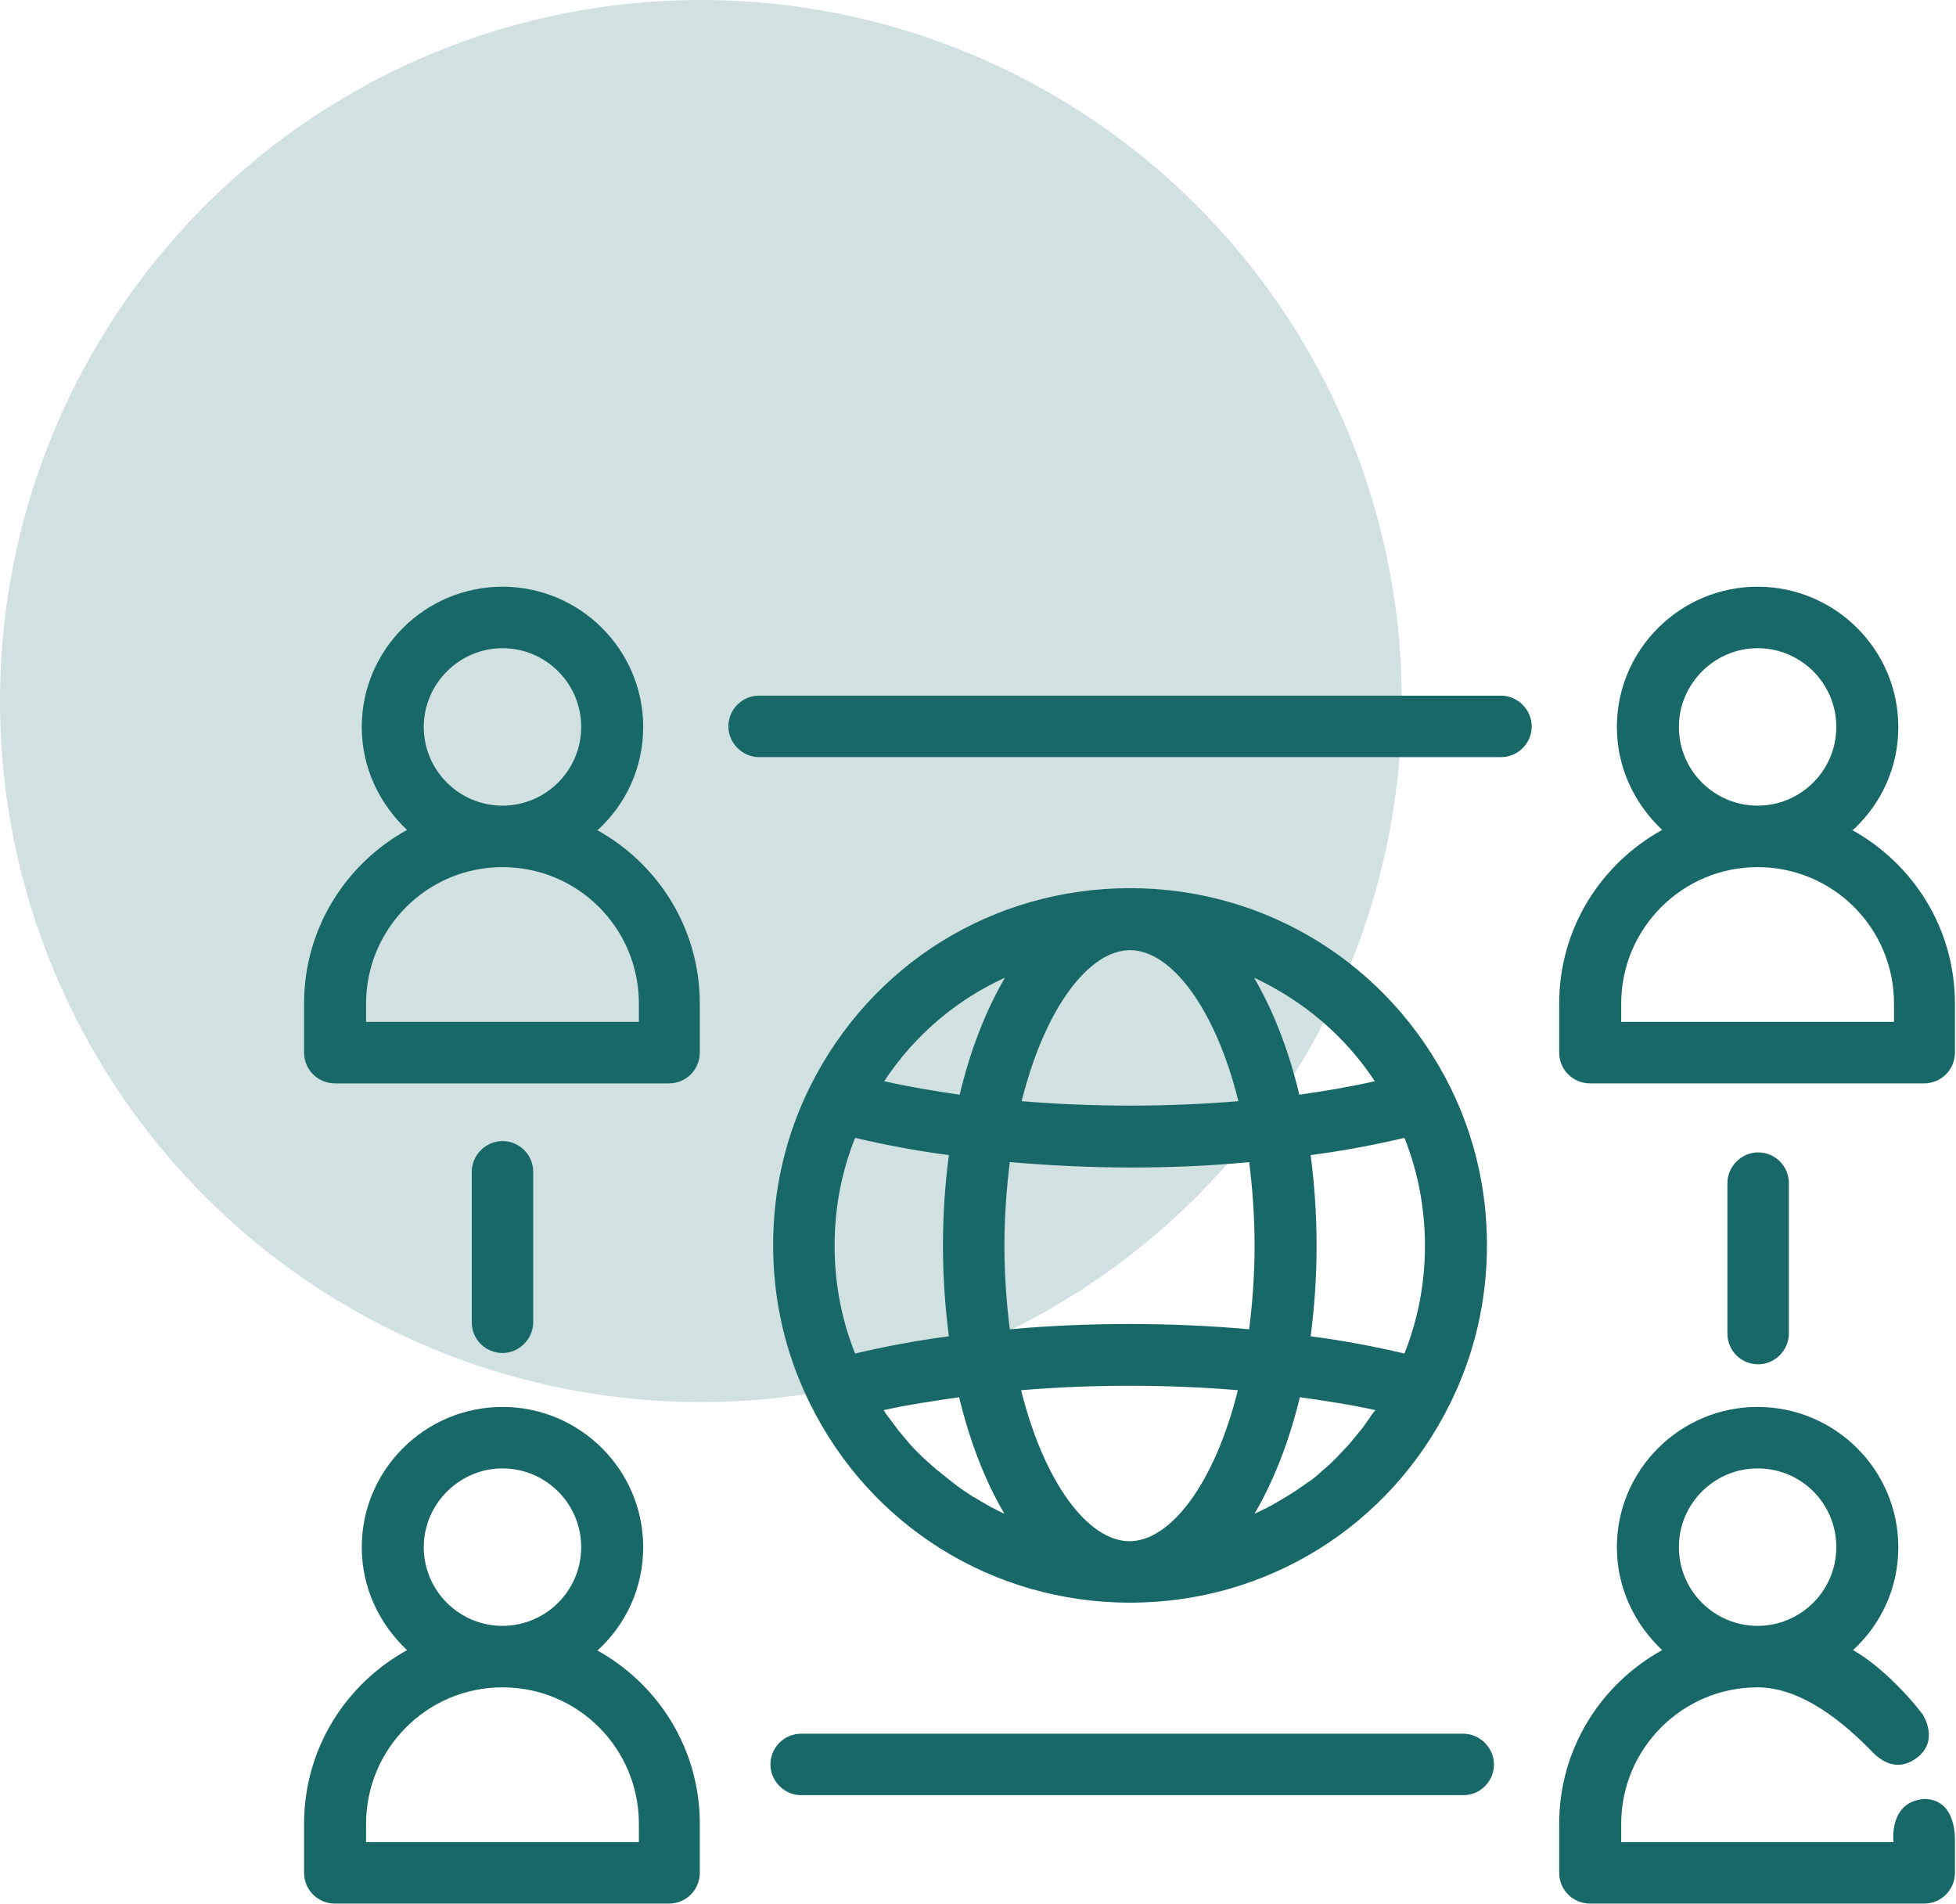
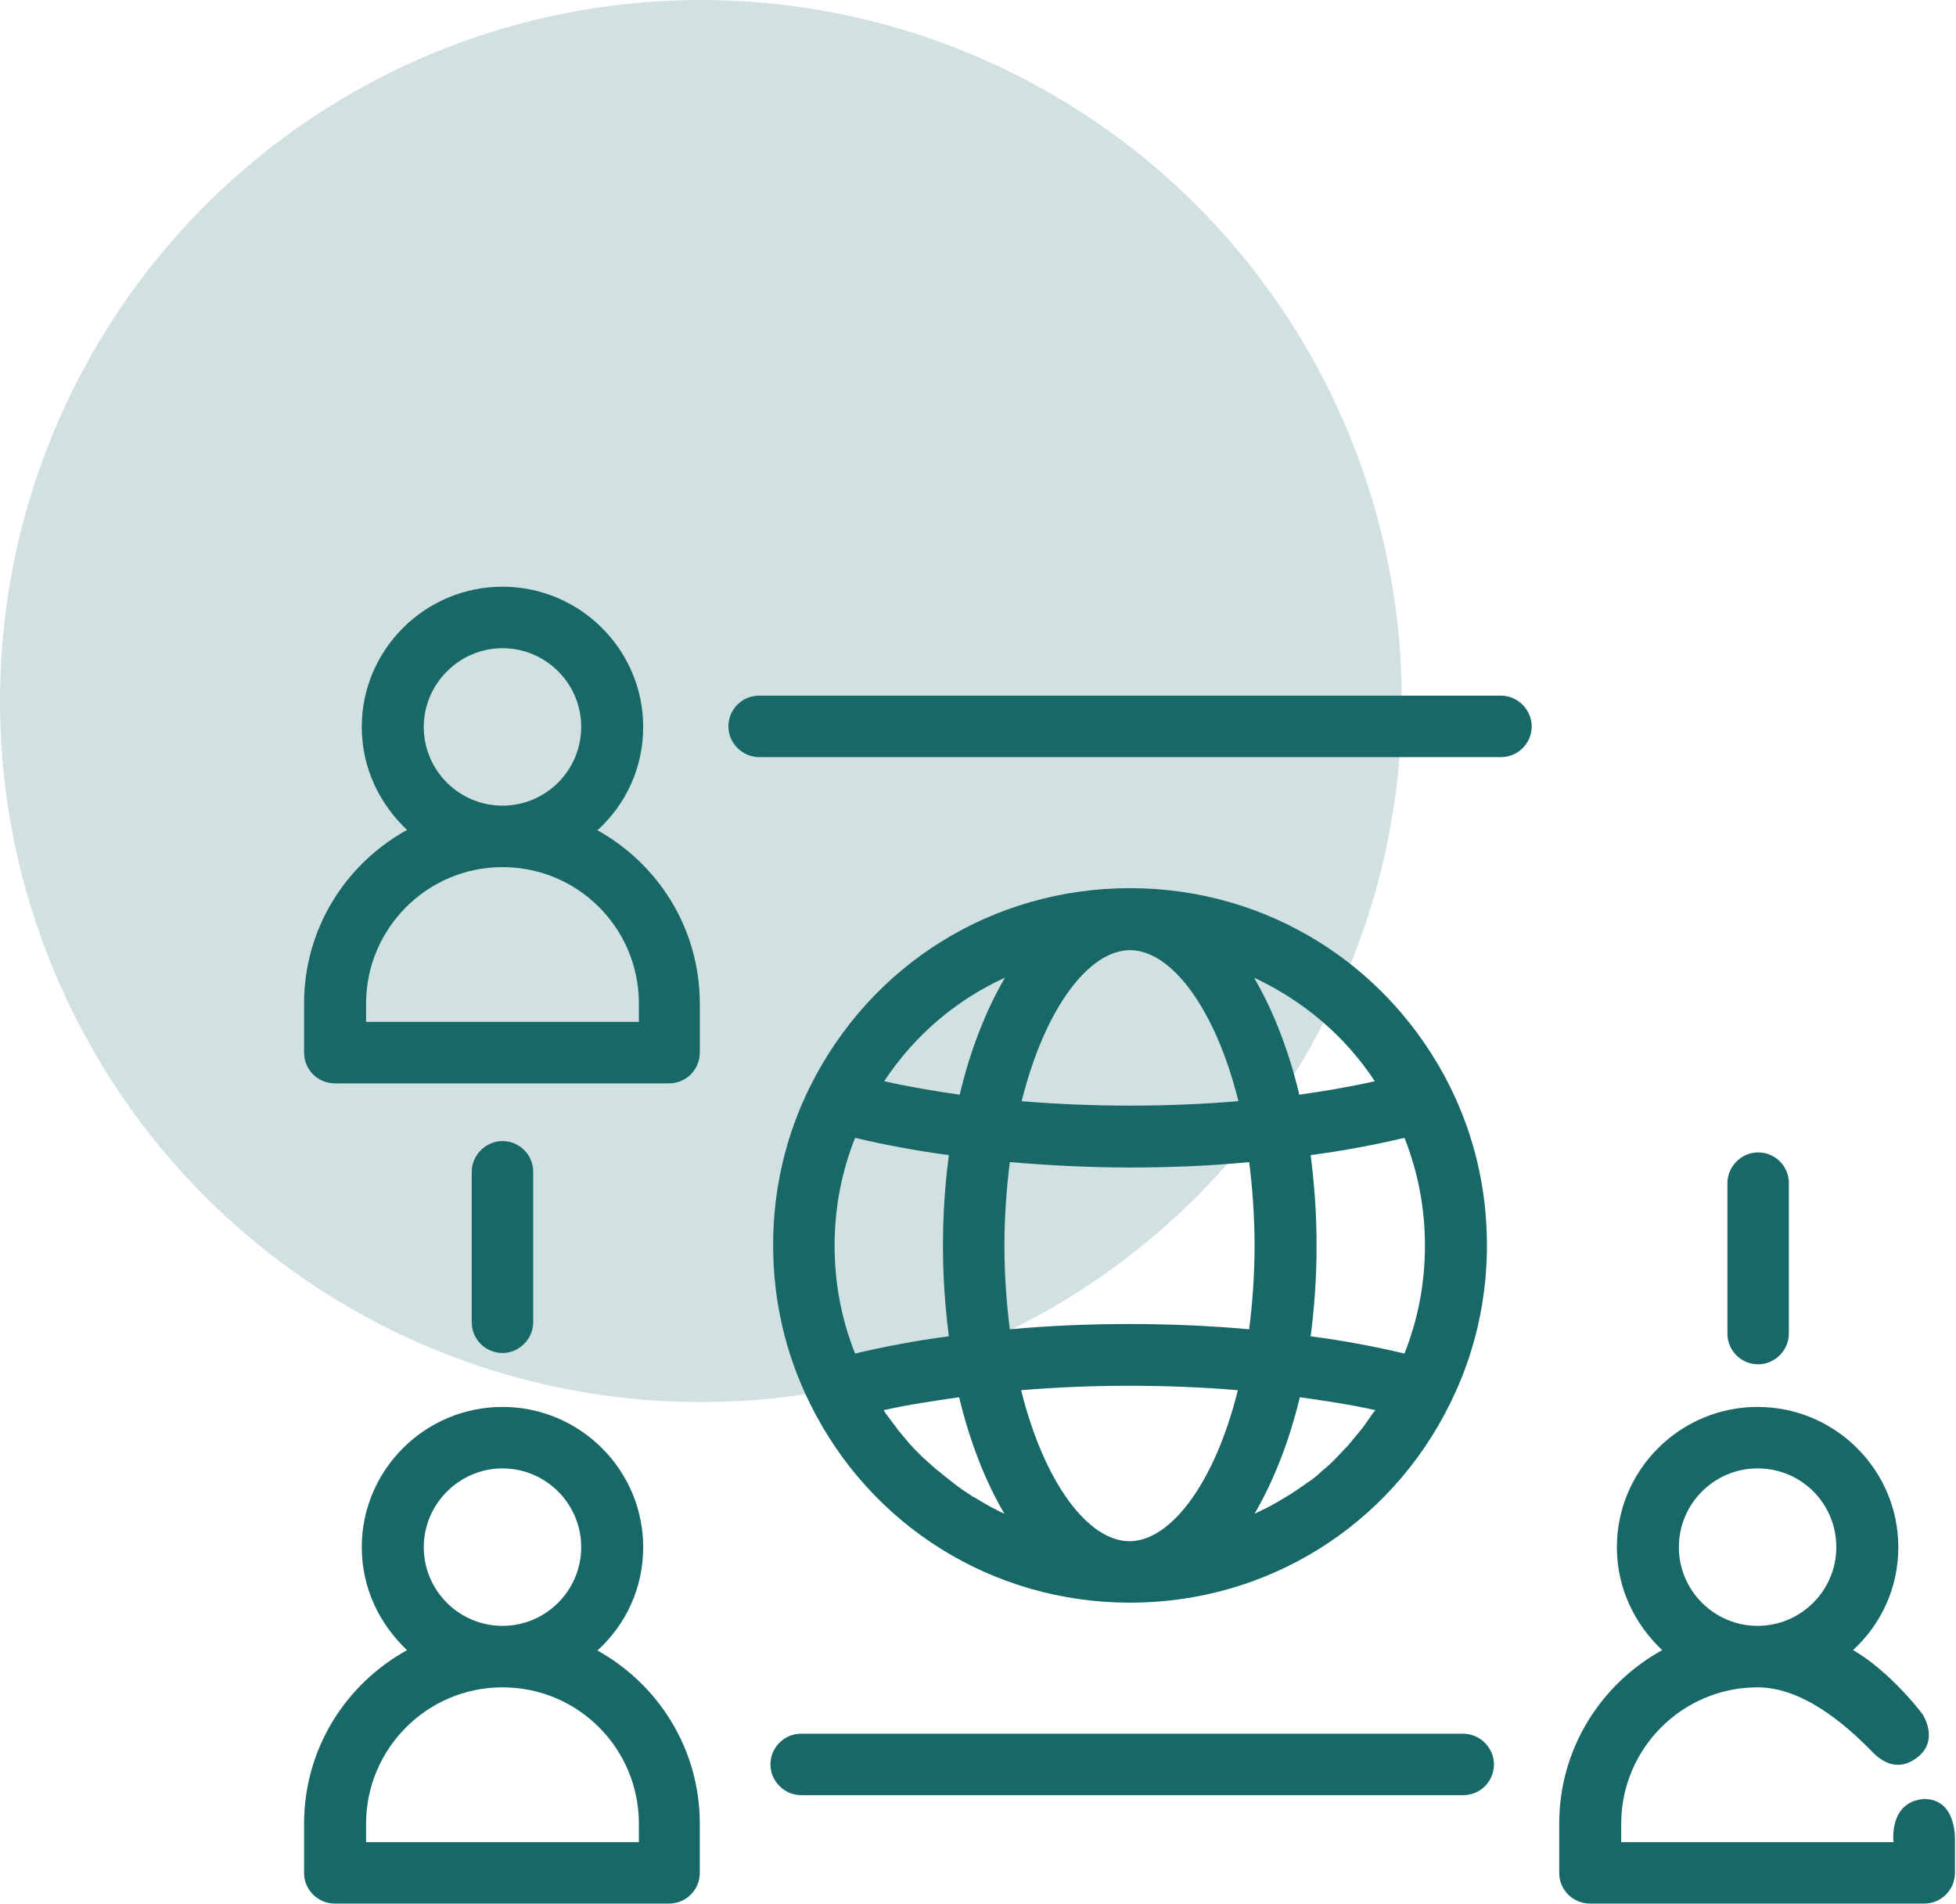
<svg xmlns="http://www.w3.org/2000/svg" id="Ebene_2" data-name="Ebene 2" viewBox="0 0 36.28 35.31">
  <defs>
    <style> .cls-2 { opacity: .2; } .cls-1, .cls-2 { fill: #196868; } fill: #e2f1f1; } </style>
  </defs>
  <g id="Ebene_1-2" data-name="Ebene 1">
    <g>
      <circle class="cls-2" cx="13" cy="13" r="13" />
      <g>
-         <path class="cls-1" d="m11.09,30.6c.52-.48.84-1.15.84-1.91,0-1.43-1.17-2.6-2.61-2.6s-2.61,1.17-2.61,2.6c0,.76.33,1.43.84,1.91-1.14.63-1.91,1.83-1.91,3.22v.91c0,.32.26.57.57.57h6.2c.32,0,.57-.26.57-.57v-.91c0-1.39-.77-2.59-1.91-3.22Zm-3.23-1.91c0-.8.66-1.46,1.46-1.46s1.46.65,1.46,1.46-.66,1.46-1.46,1.46-1.46-.65-1.46-1.46Zm3.99,5.47h-5.06v-.34c0-1.39,1.13-2.53,2.53-2.53s2.53,1.13,2.53,2.53v.34Z" />
+         <path class="cls-1" d="m11.09,30.6c.52-.48.84-1.15.84-1.91,0-1.43-1.17-2.6-2.61-2.6s-2.61,1.17-2.61,2.6c0,.76.33,1.43.84,1.91-1.14.63-1.91,1.83-1.91,3.22v.91c0,.32.26.57.57.57h6.2c.32,0,.57-.26.57-.57v-.91c0-1.39-.77-2.59-1.91-3.22Zm-3.23-1.91c0-.8.66-1.46,1.46-1.46s1.46.65,1.46,1.46-.66,1.46-1.46,1.46-1.46-.65-1.46-1.46m3.99,5.47h-5.06v-.34c0-1.39,1.13-2.53,2.53-2.53s2.53,1.13,2.53,2.53v.34Z" />
        <path class="cls-1" d="m35.13,34.16h-5.06v-.34c0-1.39,1.13-2.53,2.53-2.53.82,0,1.61.66,2.14,1.21.14.14.43.36.78.12.48-.32.14-.83.14-.83-.31-.41-.84-.94-1.29-1.19.52-.48.84-1.15.84-1.91,0-1.43-1.17-2.6-2.61-2.6s-2.61,1.17-2.61,2.6c0,.76.33,1.43.84,1.91-1.14.63-1.91,1.83-1.91,3.22v.91c0,.32.26.57.57.57h6.2c.32,0,.57-.26.57-.57v-.58s.05-.79-.57-.79c-.66.05-.57.79-.57.79Zm-2.53-6.93c.81,0,1.46.65,1.46,1.46s-.66,1.46-1.46,1.46-1.46-.65-1.46-1.46.66-1.46,1.46-1.46Z" />
        <path class="cls-1" d="m35.66,31.79s0,0,0,0" />
-         <path class="cls-1" d="m34.37,15.39c.52-.48.84-1.15.84-1.91,0-1.43-1.17-2.6-2.61-2.6s-2.61,1.17-2.61,2.6c0,.76.33,1.43.84,1.91-1.14.63-1.91,1.83-1.91,3.22v.91c0,.32.26.57.57.57h6.2c.32,0,.57-.26.57-.57v-.91c0-1.39-.77-2.59-1.91-3.22Zm-3.23-1.91c0-.8.66-1.46,1.46-1.46s1.46.65,1.46,1.46-.66,1.46-1.46,1.46-1.46-.65-1.46-1.46Zm3.99,5.47h-5.06v-.34c0-1.39,1.13-2.53,2.53-2.53s2.53,1.13,2.53,2.53v.34Z" />
        <path class="cls-1" d="m11.09,15.39c.52-.48.84-1.15.84-1.91,0-1.43-1.17-2.6-2.61-2.6s-2.61,1.17-2.61,2.6c0,.76.33,1.43.84,1.91-1.14.63-1.91,1.83-1.91,3.22v.91c0,.32.26.57.57.57h6.2c.32,0,.57-.26.57-.57v-.91c0-1.39-.77-2.59-1.91-3.22Zm-3.23-1.91c0-.8.66-1.46,1.46-1.46s1.46.65,1.46,1.46-.66,1.46-1.46,1.46-1.46-.65-1.46-1.46Zm3.99,5.47h-5.06v-.34c0-1.39,1.13-2.53,2.53-2.53s2.53,1.13,2.53,2.53v.34Z" />
        <path class="cls-1" d="m20.96,29.72c2.54,0,4.82-1.42,5.94-3.7.45-.91.68-1.9.68-2.93s-.23-2.02-.68-2.93c0,0,0,0,0,0,0,0,0,0,0,0-1.13-2.27-3.4-3.69-5.94-3.69s-4.81,1.41-5.94,3.69c0,0,0,0,0,0,0,0,0,0,0,0-.45.91-.68,1.9-.68,2.93s.23,2.02.68,2.93c1.12,2.28,3.4,3.7,5.94,3.7Zm-3.36-8.3c-.07.53-.11,1.09-.11,1.68s.04,1.14.11,1.68c-.61.08-1.19.19-1.74.32-.25-.63-.38-1.3-.38-2s.13-1.37.38-2c.55.13,1.13.24,1.74.32Zm3.36-3.8c.76,0,1.58,1.07,2.01,2.8-1.3.11-2.72.11-4.02,0,.43-1.73,1.25-2.8,2.01-2.8Zm5.09,3.48c.25.63.38,1.3.38,2s-.13,1.37-.38,2c-.55-.13-1.13-.24-1.74-.32.07-.53.11-1.09.11-1.68s-.04-1.14-.11-1.68c.61-.08,1.19-.19,1.74-.32Zm-.56,5.07s-.05.07-.07.1c-.05.07-.09.13-.14.2-.03.04-.06.07-.09.11-.05.06-.1.12-.14.17-.03.04-.06.07-.1.11-.05.05-.1.11-.15.16-.03.03-.07.07-.1.1-.05.05-.11.1-.17.15-.03.03-.07.06-.1.09-.06.05-.12.1-.19.14-.03.02-.06.05-.1.07-.08.06-.16.11-.24.16-.02.01-.03.02-.05.03-.1.06-.2.12-.31.18-.03.01-.05.03-.08.04-.06.03-.13.06-.19.09.35-.6.64-1.33.84-2.16.49.07.96.14,1.4.24,0,0-.01.02-.02.03Zm-7.12,1.77c-.11-.06-.21-.12-.31-.18-.02,0-.03-.02-.05-.03-.08-.05-.17-.11-.25-.17-.03-.02-.06-.05-.09-.07-.06-.05-.13-.1-.19-.15-.03-.03-.07-.06-.1-.08-.06-.05-.11-.1-.17-.15-.03-.03-.07-.06-.1-.09-.05-.05-.11-.11-.16-.16-.03-.03-.06-.07-.09-.1-.05-.06-.1-.12-.15-.18-.03-.03-.06-.07-.08-.1-.05-.07-.1-.13-.15-.2-.02-.03-.05-.06-.07-.1,0,0-.01-.02-.02-.03.44-.1.92-.17,1.4-.24.2.83.49,1.57.84,2.16-.07-.03-.13-.06-.2-.1-.02-.01-.05-.02-.08-.04Zm4.9-4.84c0,.55-.04,1.06-.1,1.55-1.44-.13-3.01-.13-4.44,0-.06-.48-.1-1-.1-1.55s.04-1.06.1-1.55c.71.06,1.46.1,2.22.1s1.51-.03,2.22-.1c.06.48.1,1,.1,1.55Zm-2.32,5.48c-.76,0-1.58-1.07-2.01-2.8,1.3-.11,2.72-.11,4.02,0-.43,1.73-1.25,2.8-2.01,2.8Zm4.55-8.53c-.44.1-.91.18-1.4.25-.2-.84-.49-1.57-.84-2.17.9.42,1.68,1.07,2.24,1.92Zm-6.86-1.92c-.35.6-.64,1.33-.84,2.17-.49-.07-.96-.15-1.4-.25.56-.85,1.34-1.51,2.24-1.92Z" />
        <path class="cls-1" d="m9.89,24.52v-2.79c0-.32-.26-.57-.57-.57s-.57.26-.57.57v2.79c0,.32.26.57.57.57s.57-.26.57-.57Z" />
        <path class="cls-1" d="m27.14,32.15h-12.28c-.32,0-.57.26-.57.57s.26.57.57.57h12.28c.32,0,.57-.26.57-.57s-.26-.57-.57-.57Z" />
        <path class="cls-1" d="m33.18,24.73v-2.79c0-.32-.26-.57-.57-.57s-.57.26-.57.57v2.79c0,.32.26.57.57.57s.57-.26.57-.57Z" />
        <path class="cls-1" d="m27.84,12.9h-13.76c-.32,0-.57.26-.57.57s.26.57.57.57h13.76c.32,0,.57-.26.57-.57s-.26-.57-.57-.57Z" />
      </g>
    </g>
  </g>
</svg>